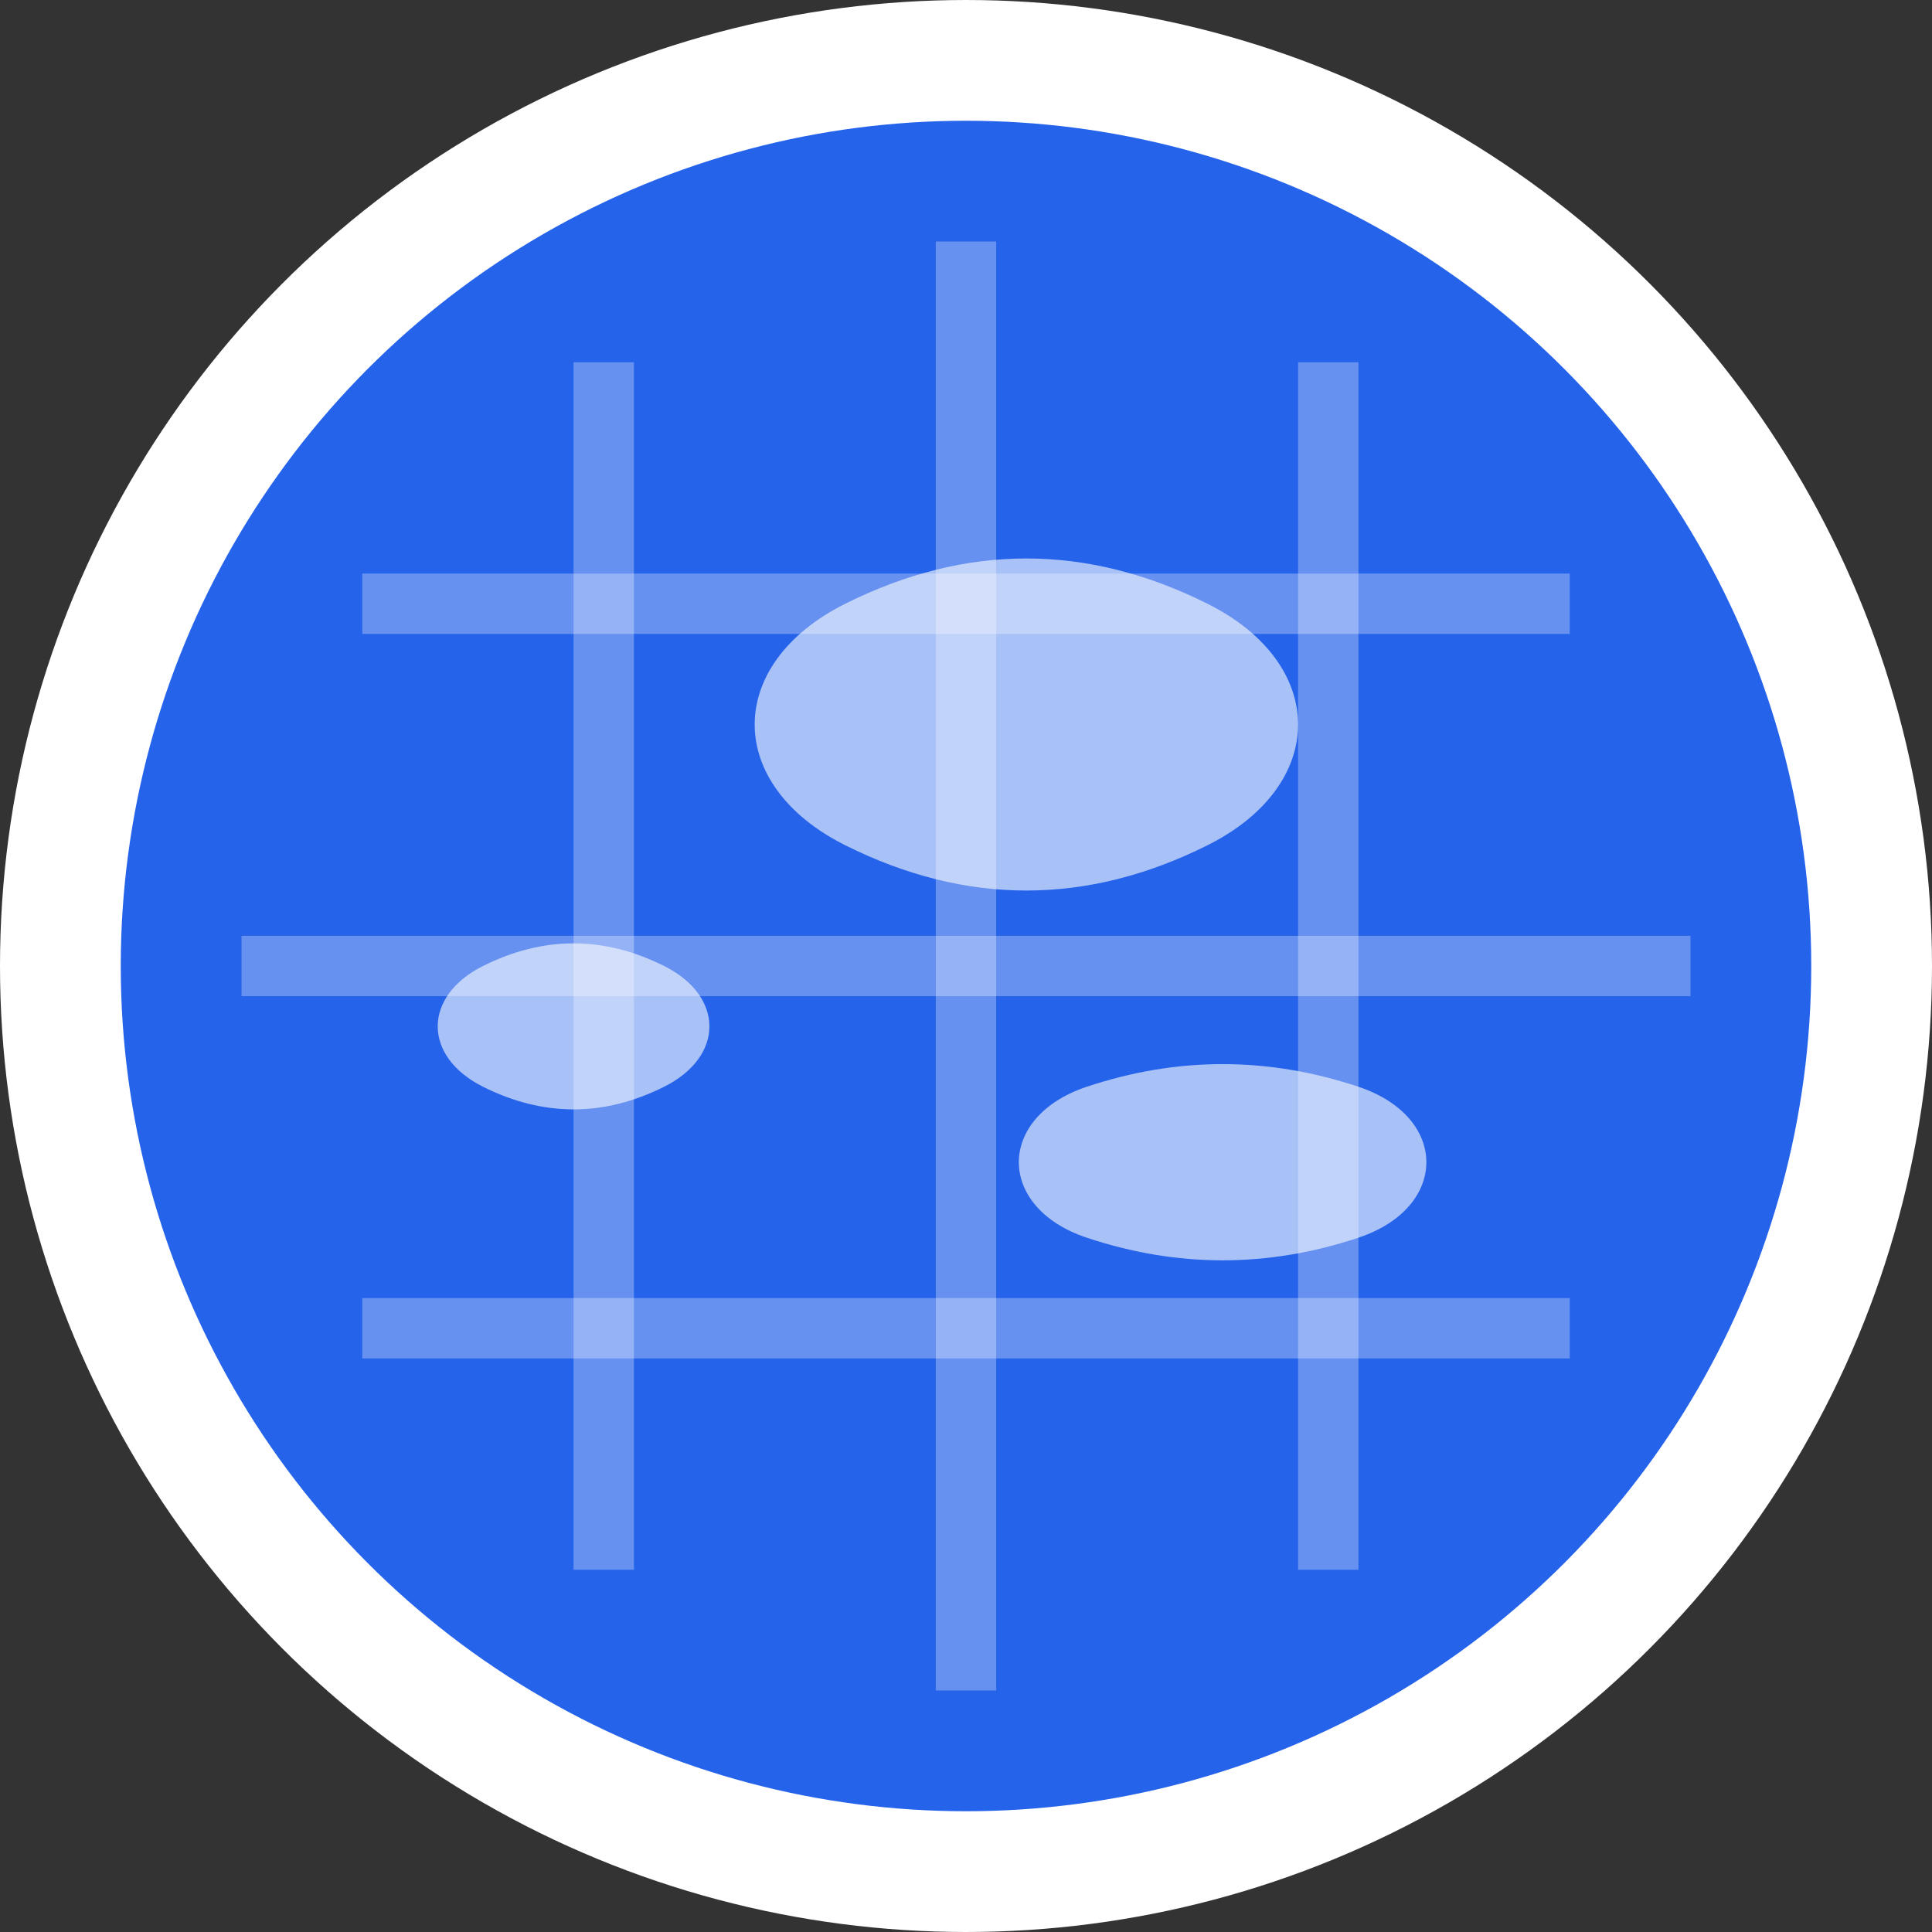
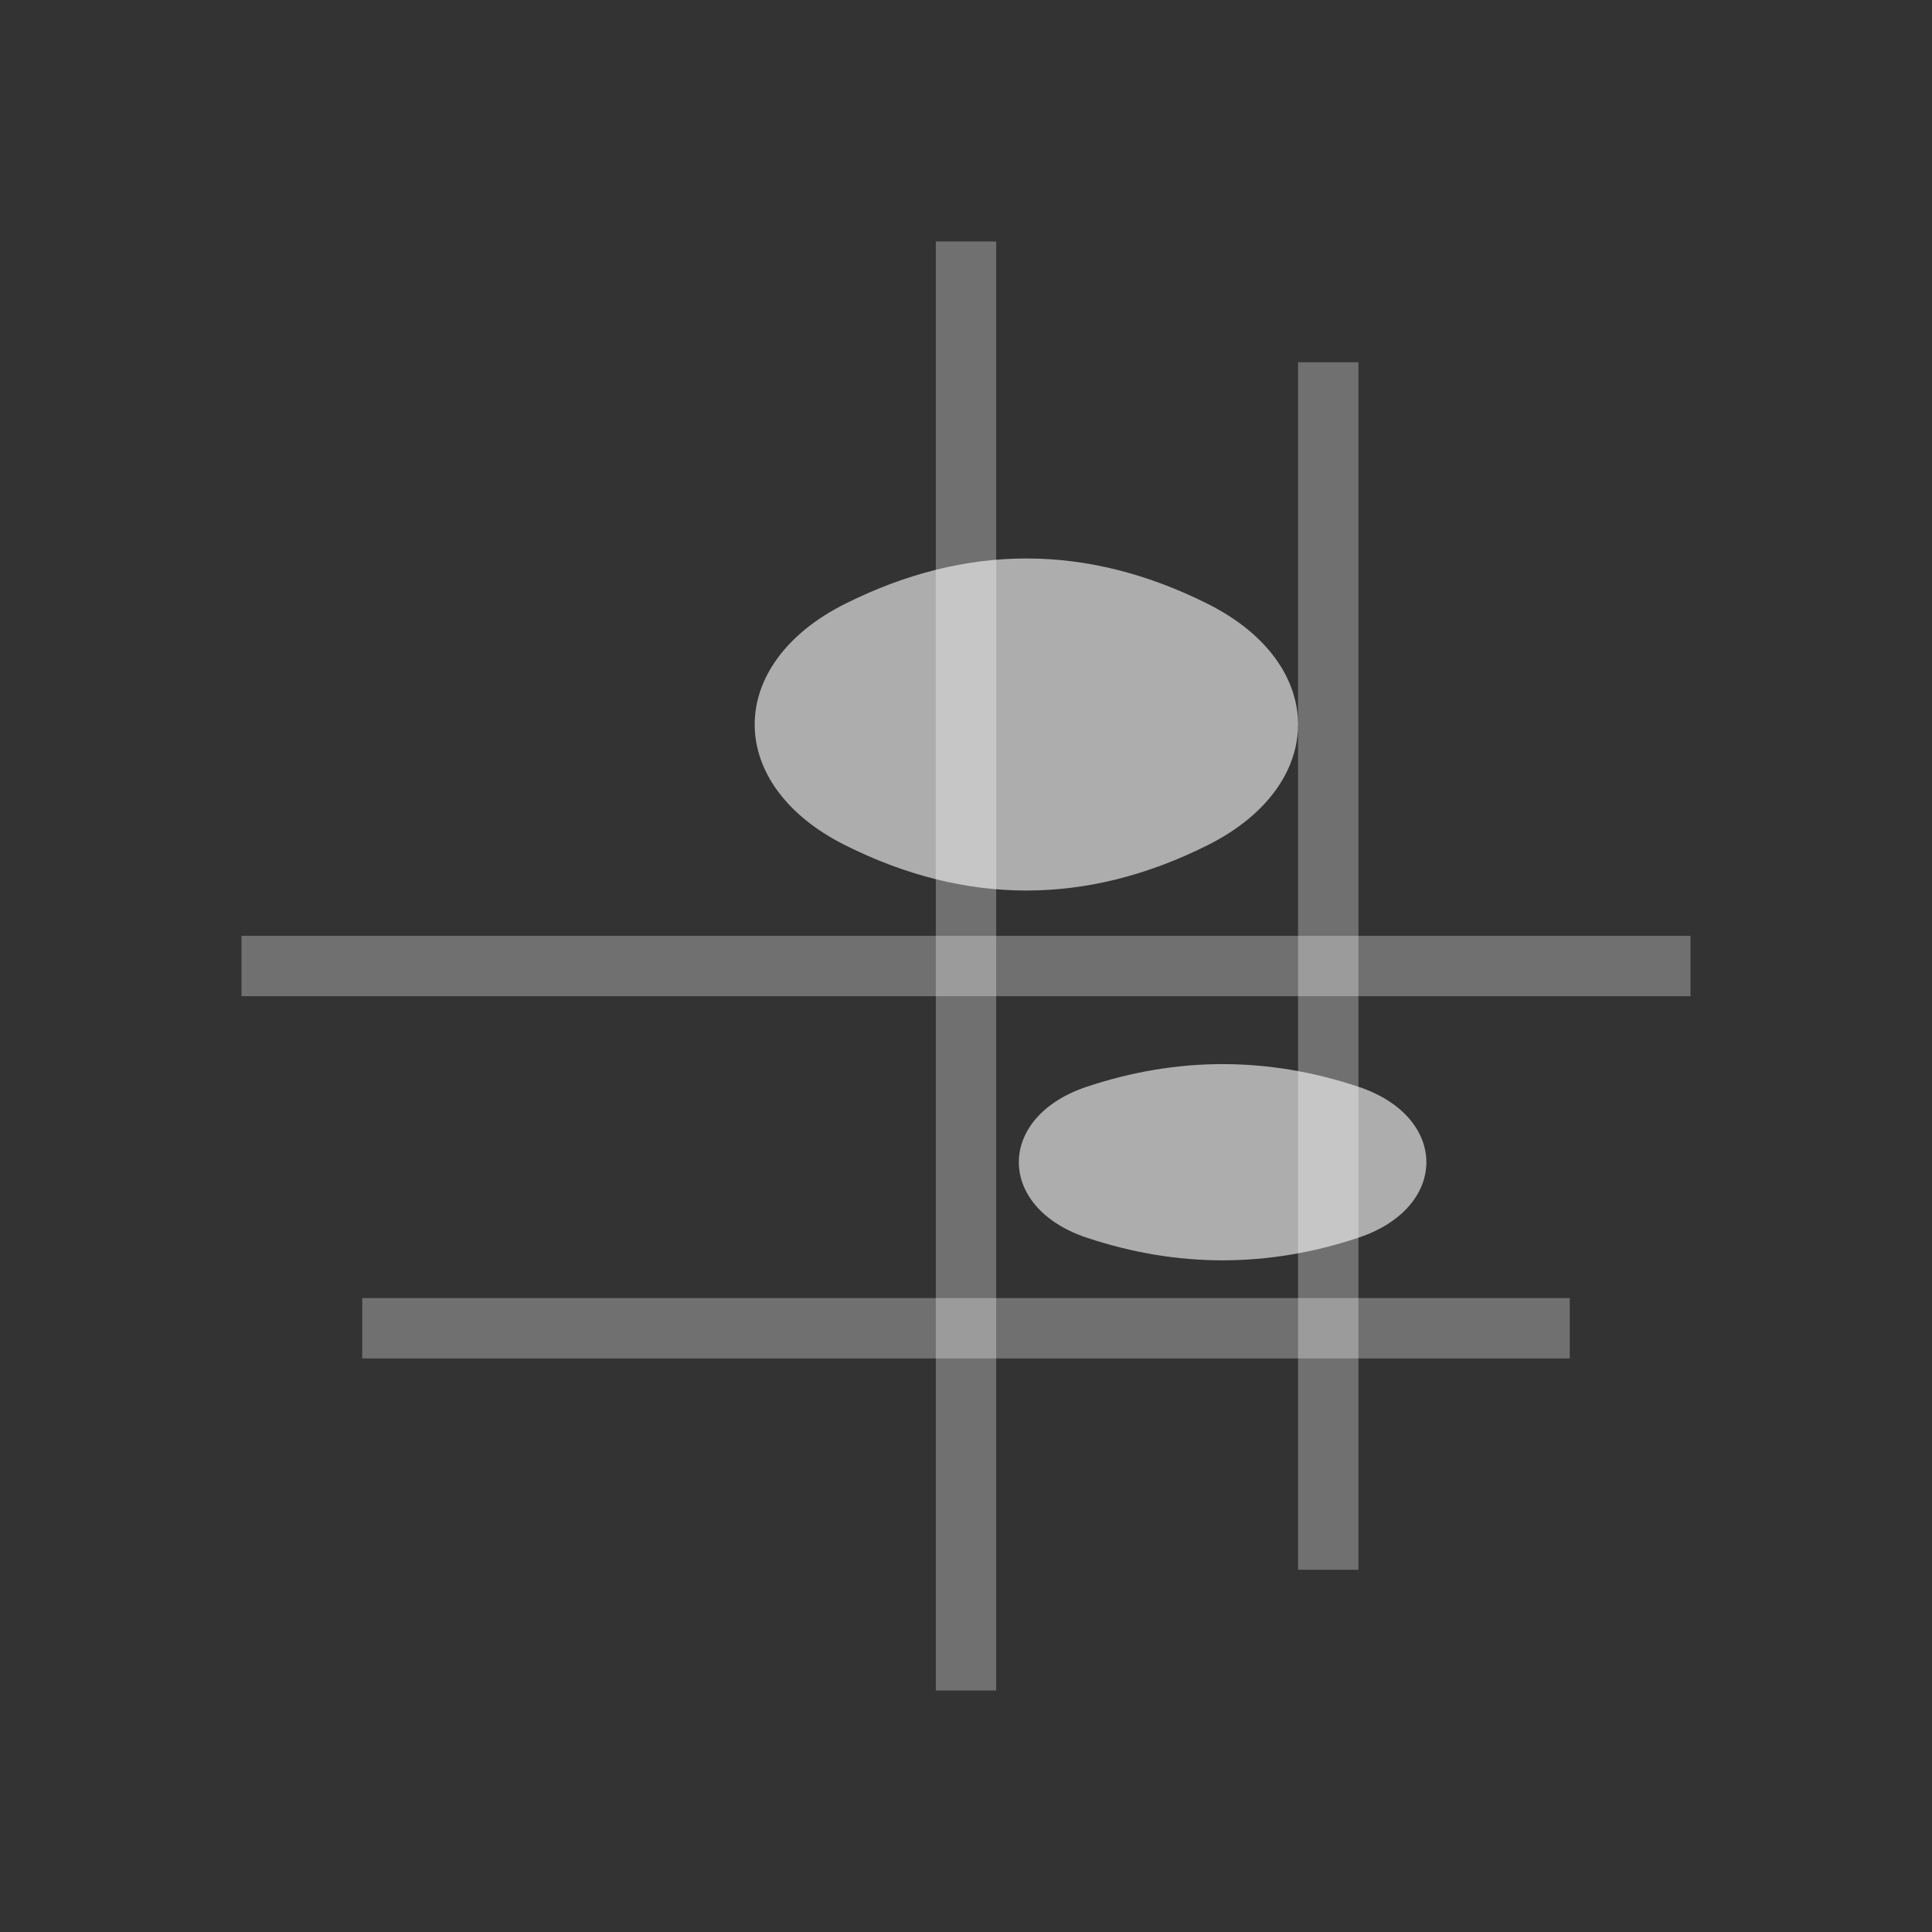
<svg xmlns="http://www.w3.org/2000/svg" width="32" height="32" viewBox="0 0 32 32" fill="none">
  <rect x="0" y="0" width="32" height="32" fill="#333333" stroke="none" />
-   <circle cx="16" cy="16" r="15" fill="#2563EB" stroke="#ffffff" stroke-width="2" />
  <path d="M4 16h24" stroke="#ffffff" stroke-width="1" stroke-opacity="0.3" />
-   <path d="M6 10h20" stroke="#ffffff" stroke-width="1" stroke-opacity="0.3" />
  <path d="M6 22h20" stroke="#ffffff" stroke-width="1" stroke-opacity="0.3" />
  <path d="M16 4v24" stroke="#ffffff" stroke-width="1" stroke-opacity="0.3" />
-   <path d="M10 6v20" stroke="#ffffff" stroke-width="1" stroke-opacity="0.3" />
  <path d="M22 6v20" stroke="#ffffff" stroke-width="1" stroke-opacity="0.3" />
  <path d="M14 10c2-1 4-1 6 0s2 3 0 4-4 1-6 0-2-3 0-4z" fill="#ffffff" fill-opacity="0.6" />
  <path d="M18 18c1.5-0.5 3-0.5 4.5 0s1.5 2 0 2.5-3 0.5-4.5 0-1.5-2 0-2.5z" fill="#ffffff" fill-opacity="0.6" />
-   <path d="M8 16c1-0.5 2-0.5 3 0s1 1.5 0 2-2 0.5-3 0-1-1.5 0-2z" fill="#ffffff" fill-opacity="0.6" />
</svg>